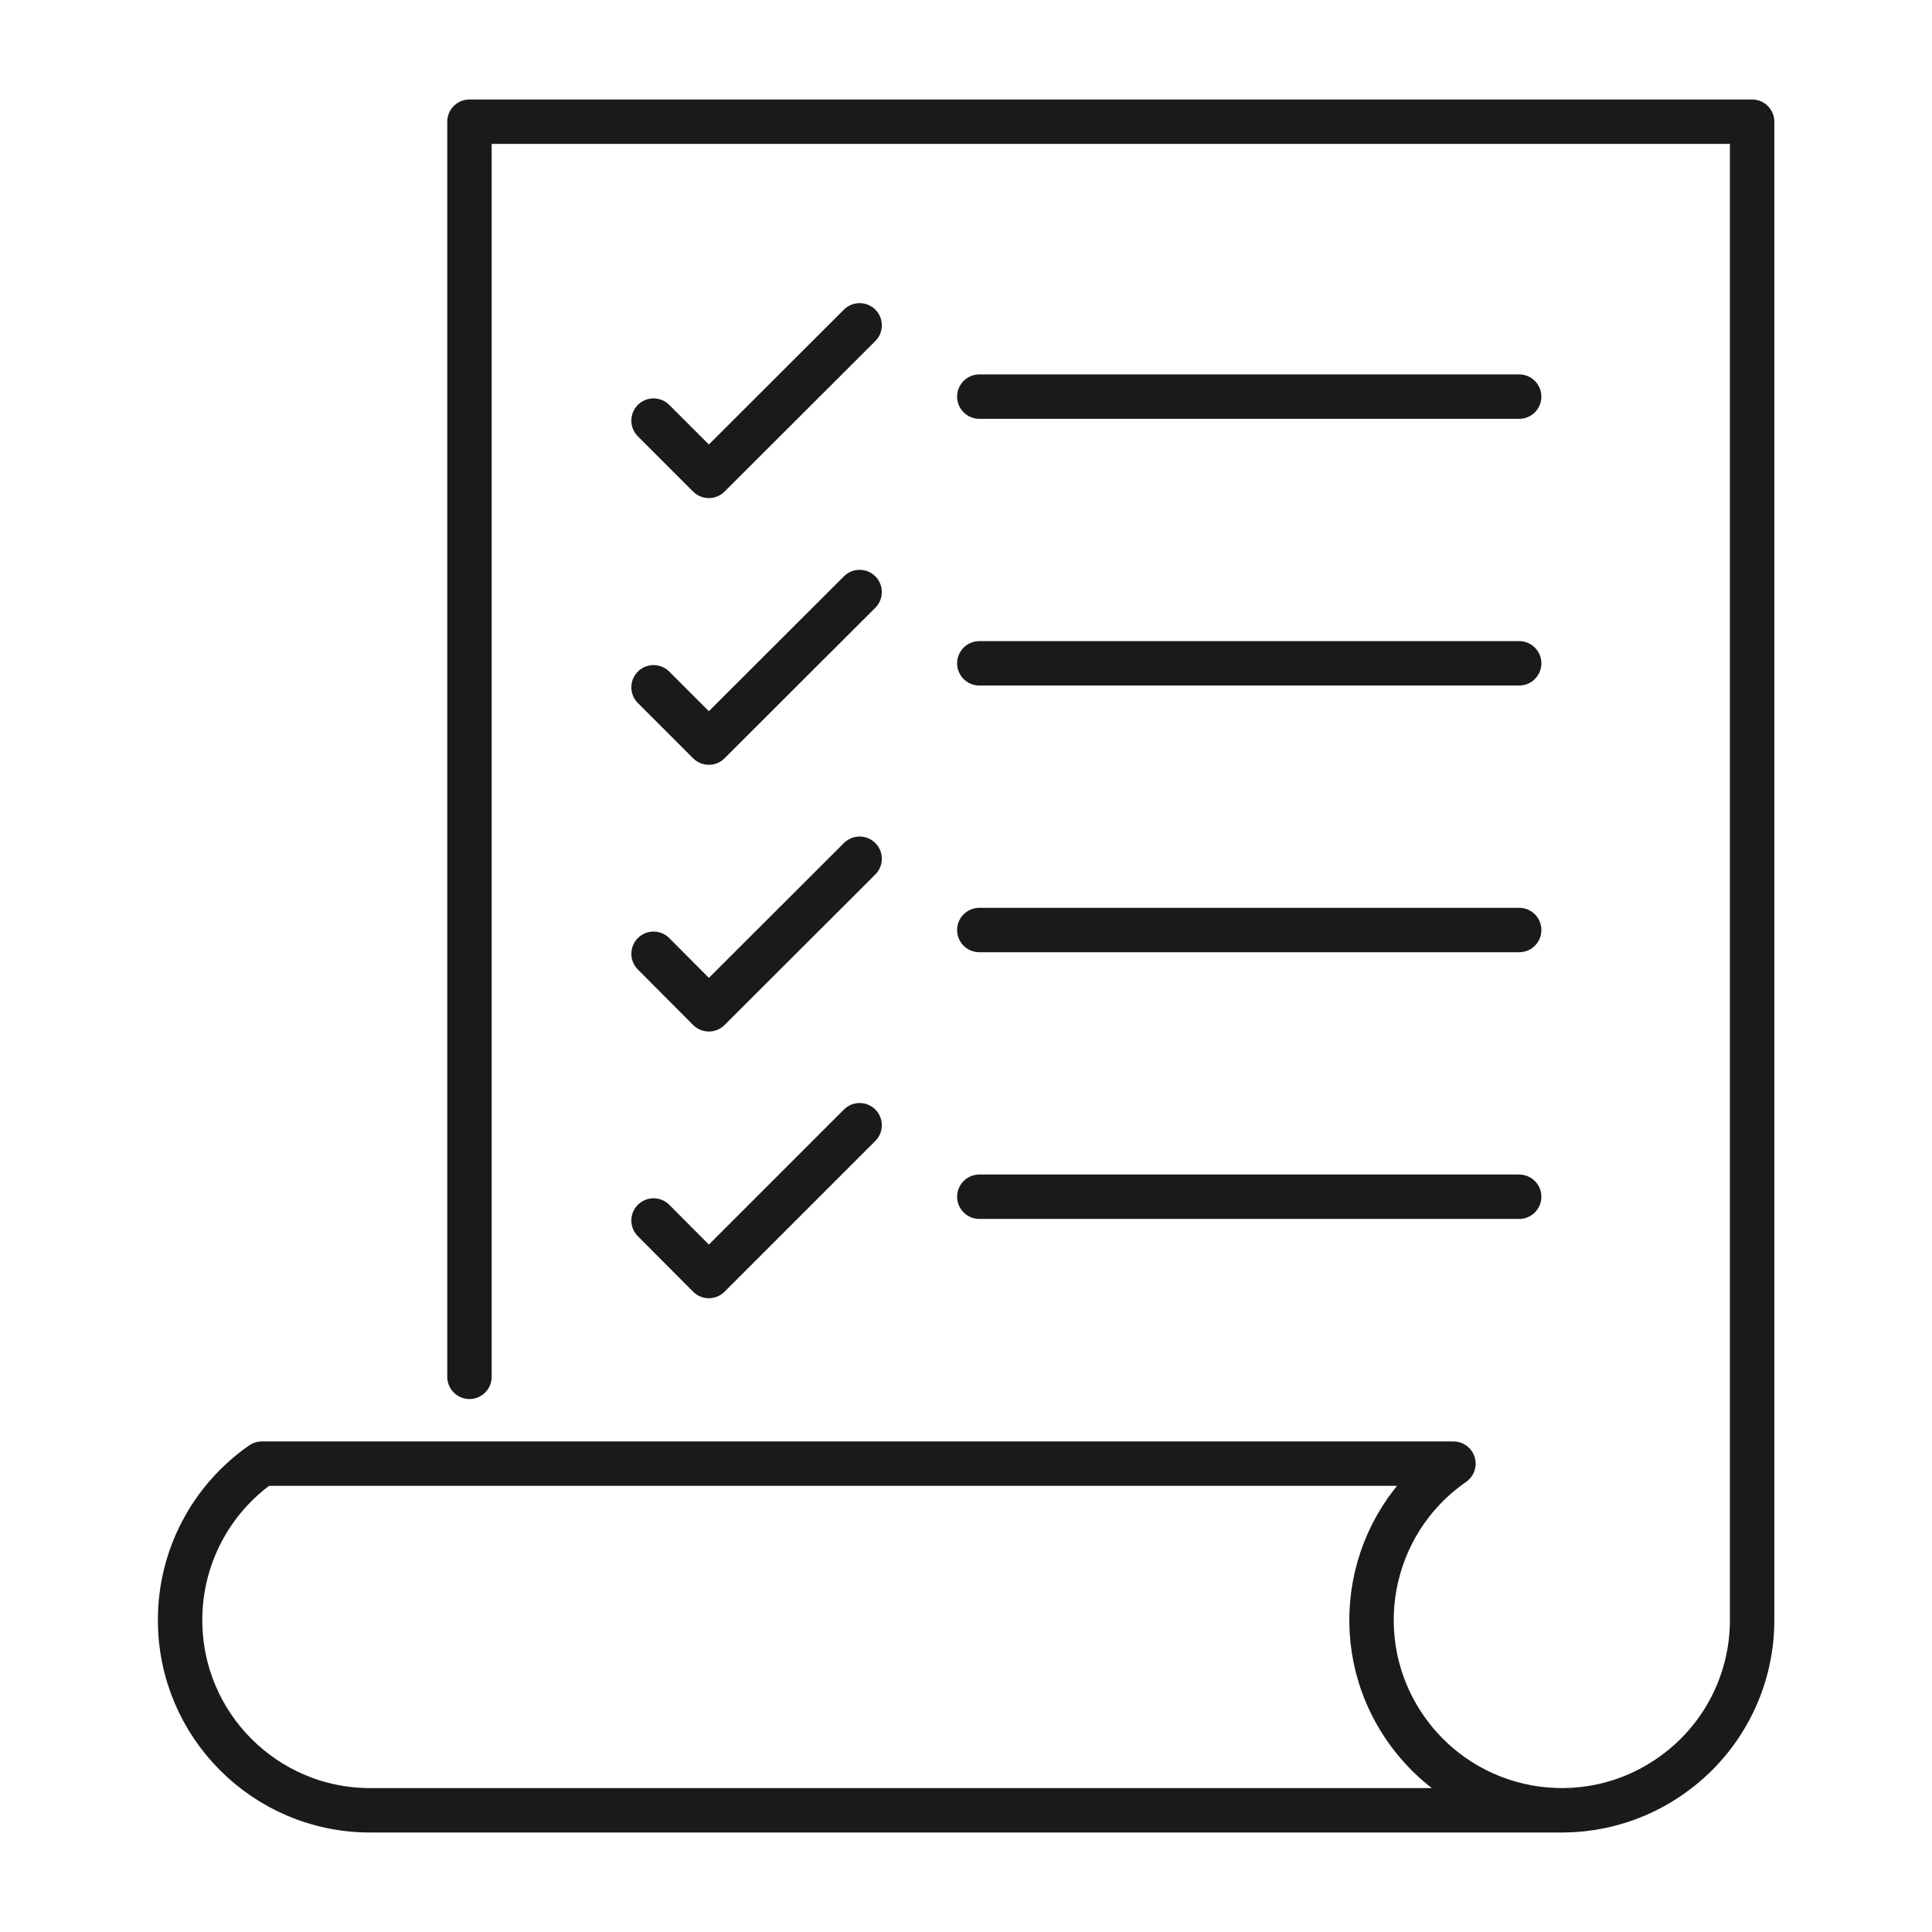
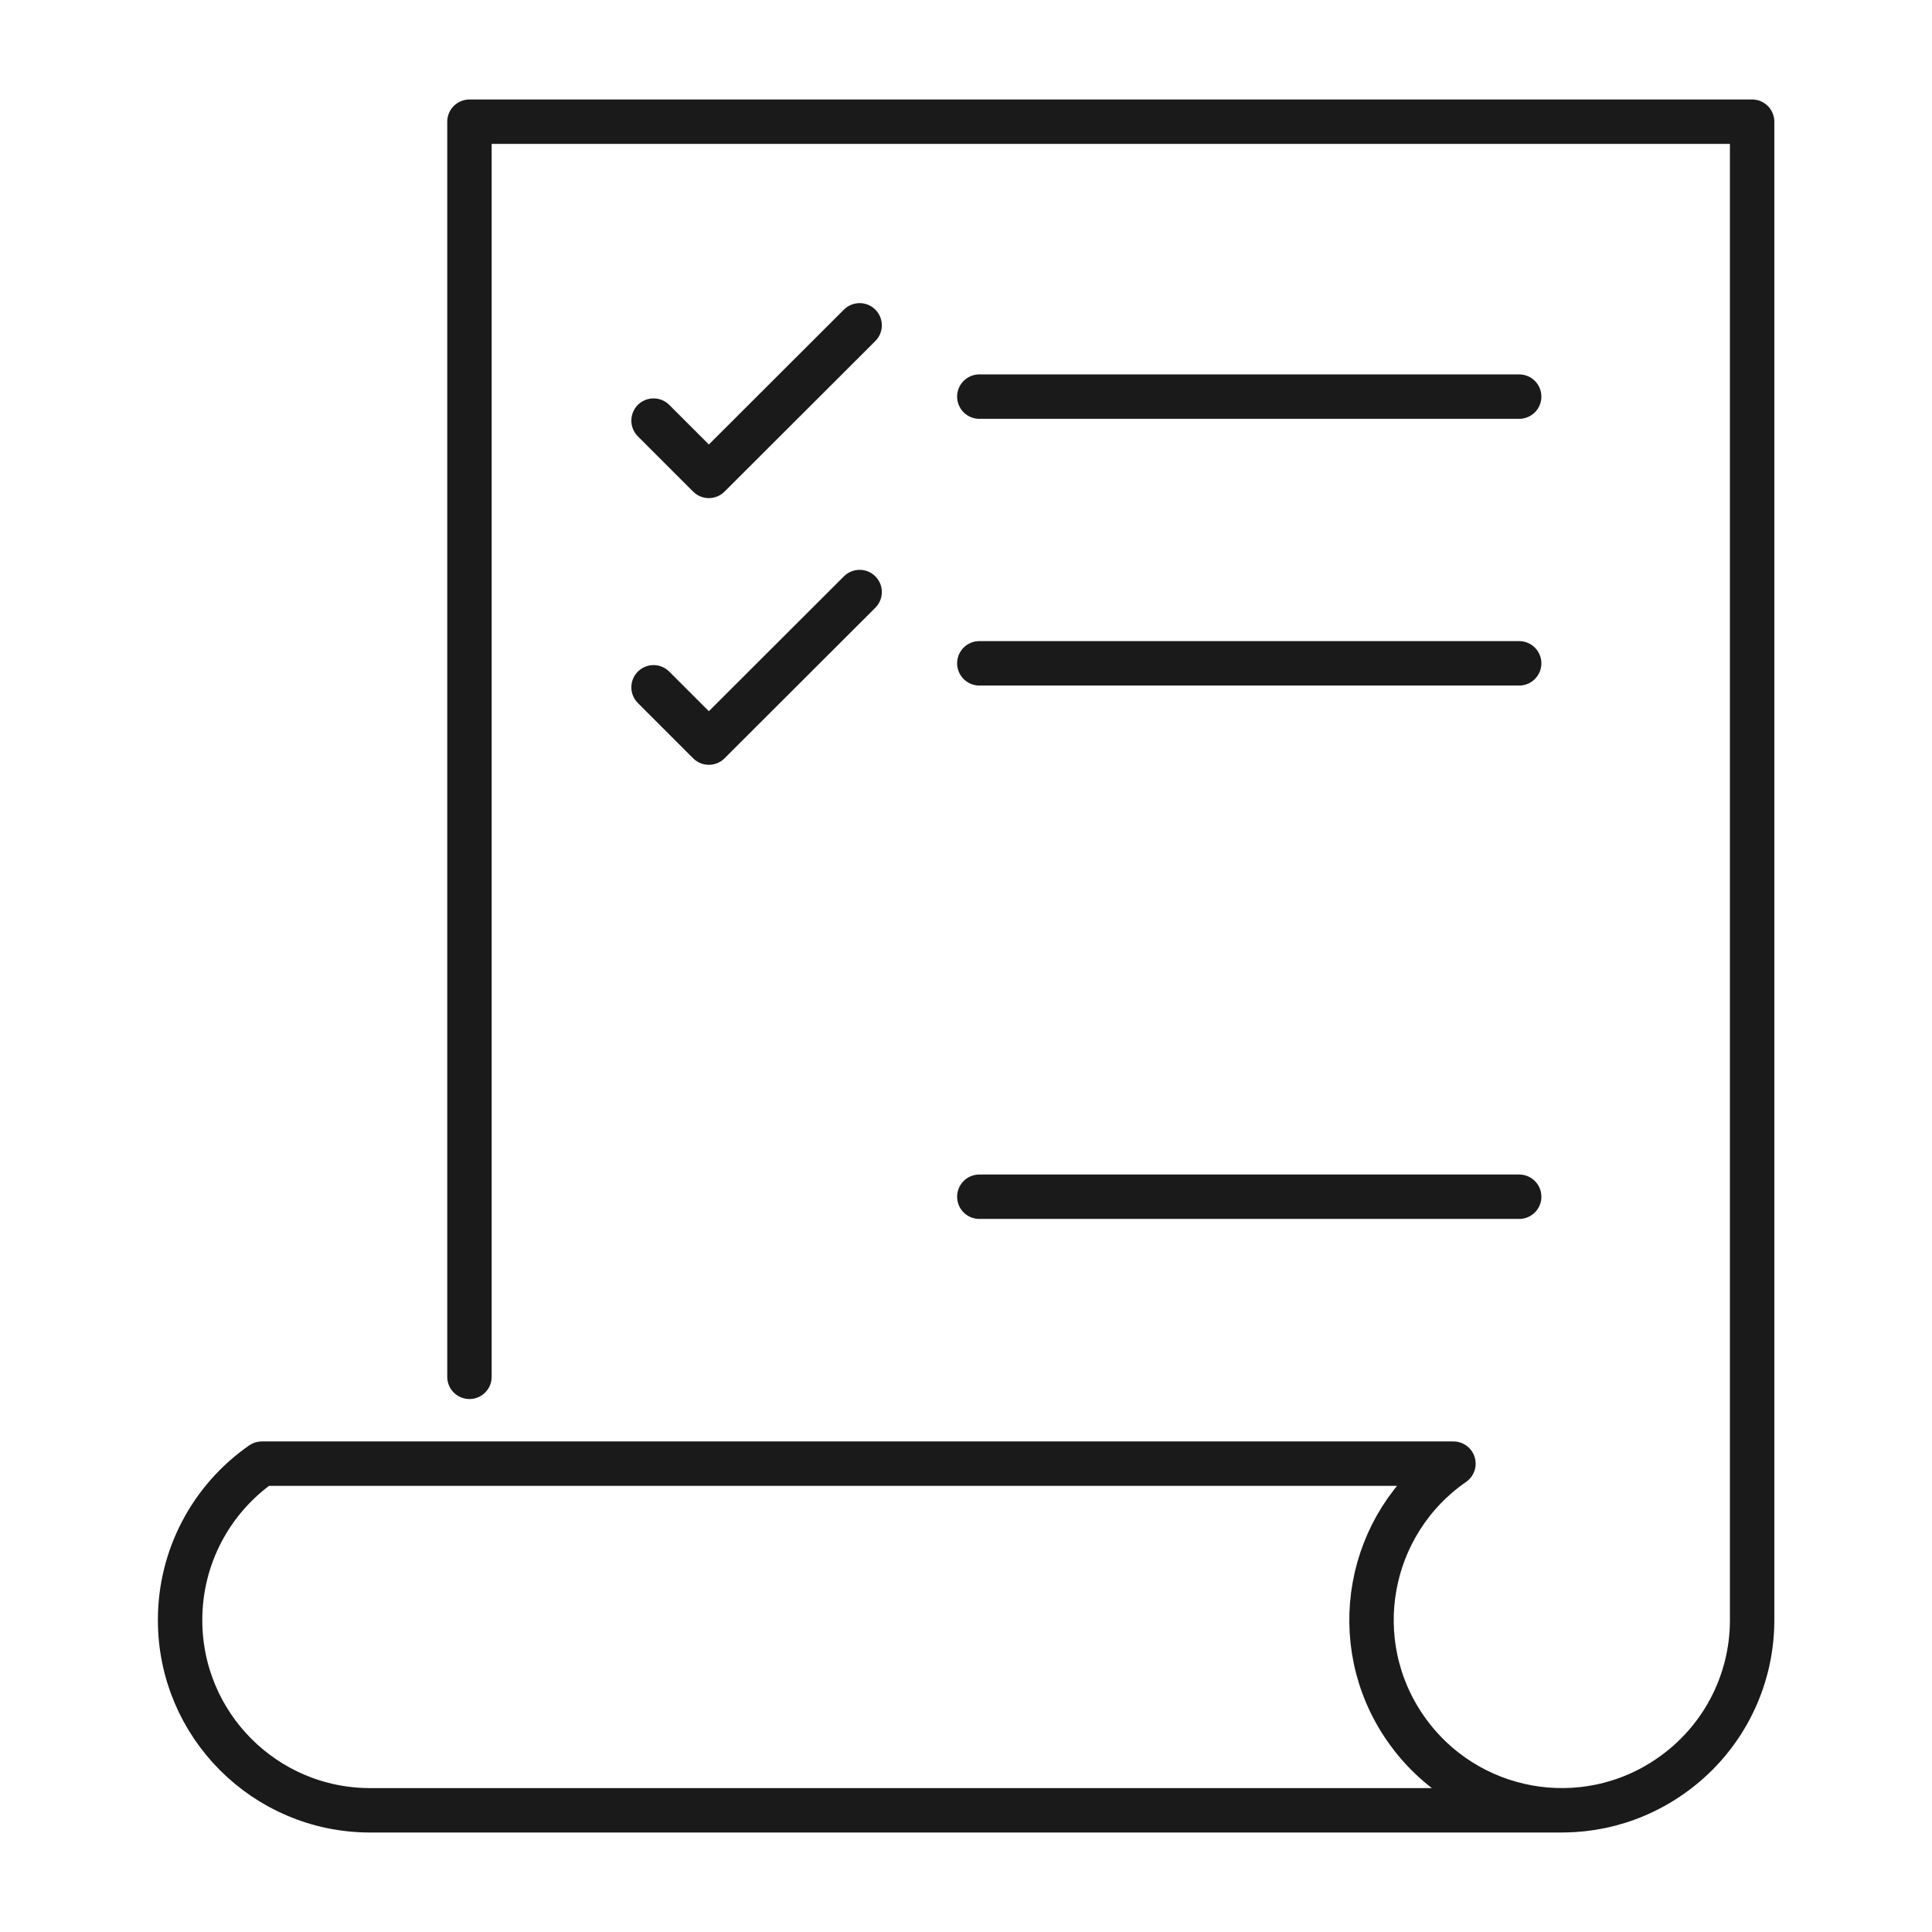
<svg xmlns="http://www.w3.org/2000/svg" id="uuid-35eb7eae-bdca-44df-8617-e4ad52b0ed90" width="87" height="87" viewBox="0 0 87 87">
  <g id="uuid-311ca621-36b5-4ed1-991d-d7bfd8967beb">
    <path d="m70.33,81.52H16.67c-4.73,0-8.57-3.84-8.56-8.58,0-2.81,1.38-5.43,3.68-7.03h53.66c-3.89,2.7-4.86,8.03-2.16,11.92,2.7,3.89,8.03,4.86,11.92,2.16,2.3-1.59,3.68-4.2,3.69-7V5.48H21.14v56.52" style="fill:none; stroke:#1a1a1a; stroke-linecap:round; stroke-linejoin:round; stroke-width:2px;" />
    <polyline points="29.43 18.94 31.92 21.43 38.71 14.65" style="fill:none; stroke:#1a1a1a; stroke-linecap:round; stroke-linejoin:round; stroke-width:2px;" />
    <polyline points="29.43 30.95 31.92 33.44 38.71 26.66" style="fill:none; stroke:#1a1a1a; stroke-linecap:round; stroke-linejoin:round; stroke-width:2px;" />
-     <polyline points="29.43 42.95 31.92 45.45 38.71 38.67" style="fill:none; stroke:#1a1a1a; stroke-linecap:round; stroke-linejoin:round; stroke-width:2px;" />
-     <polyline points="29.43 54.96 31.92 57.46 38.71 50.67" style="fill:none; stroke:#1a1a1a; stroke-linecap:round; stroke-linejoin:round; stroke-width:2px;" />
    <line x1="44.1" y1="17.86" x2="68.41" y2="17.86" style="fill:none; stroke:#1a1a1a; stroke-linecap:round; stroke-linejoin:round; stroke-width:2px;" />
    <line x1="44.1" y1="29.87" x2="68.41" y2="29.87" style="fill:none; stroke:#1a1a1a; stroke-linecap:round; stroke-linejoin:round; stroke-width:2px;" />
-     <line x1="44.1" y1="41.88" x2="68.41" y2="41.88" style="fill:none; stroke:#1a1a1a; stroke-linecap:round; stroke-linejoin:round; stroke-width:2px;" />
    <line x1="44.1" y1="53.89" x2="68.41" y2="53.89" style="fill:none; stroke:#1a1a1a; stroke-linecap:round; stroke-linejoin:round; stroke-width:2px;" />
  </g>
</svg>